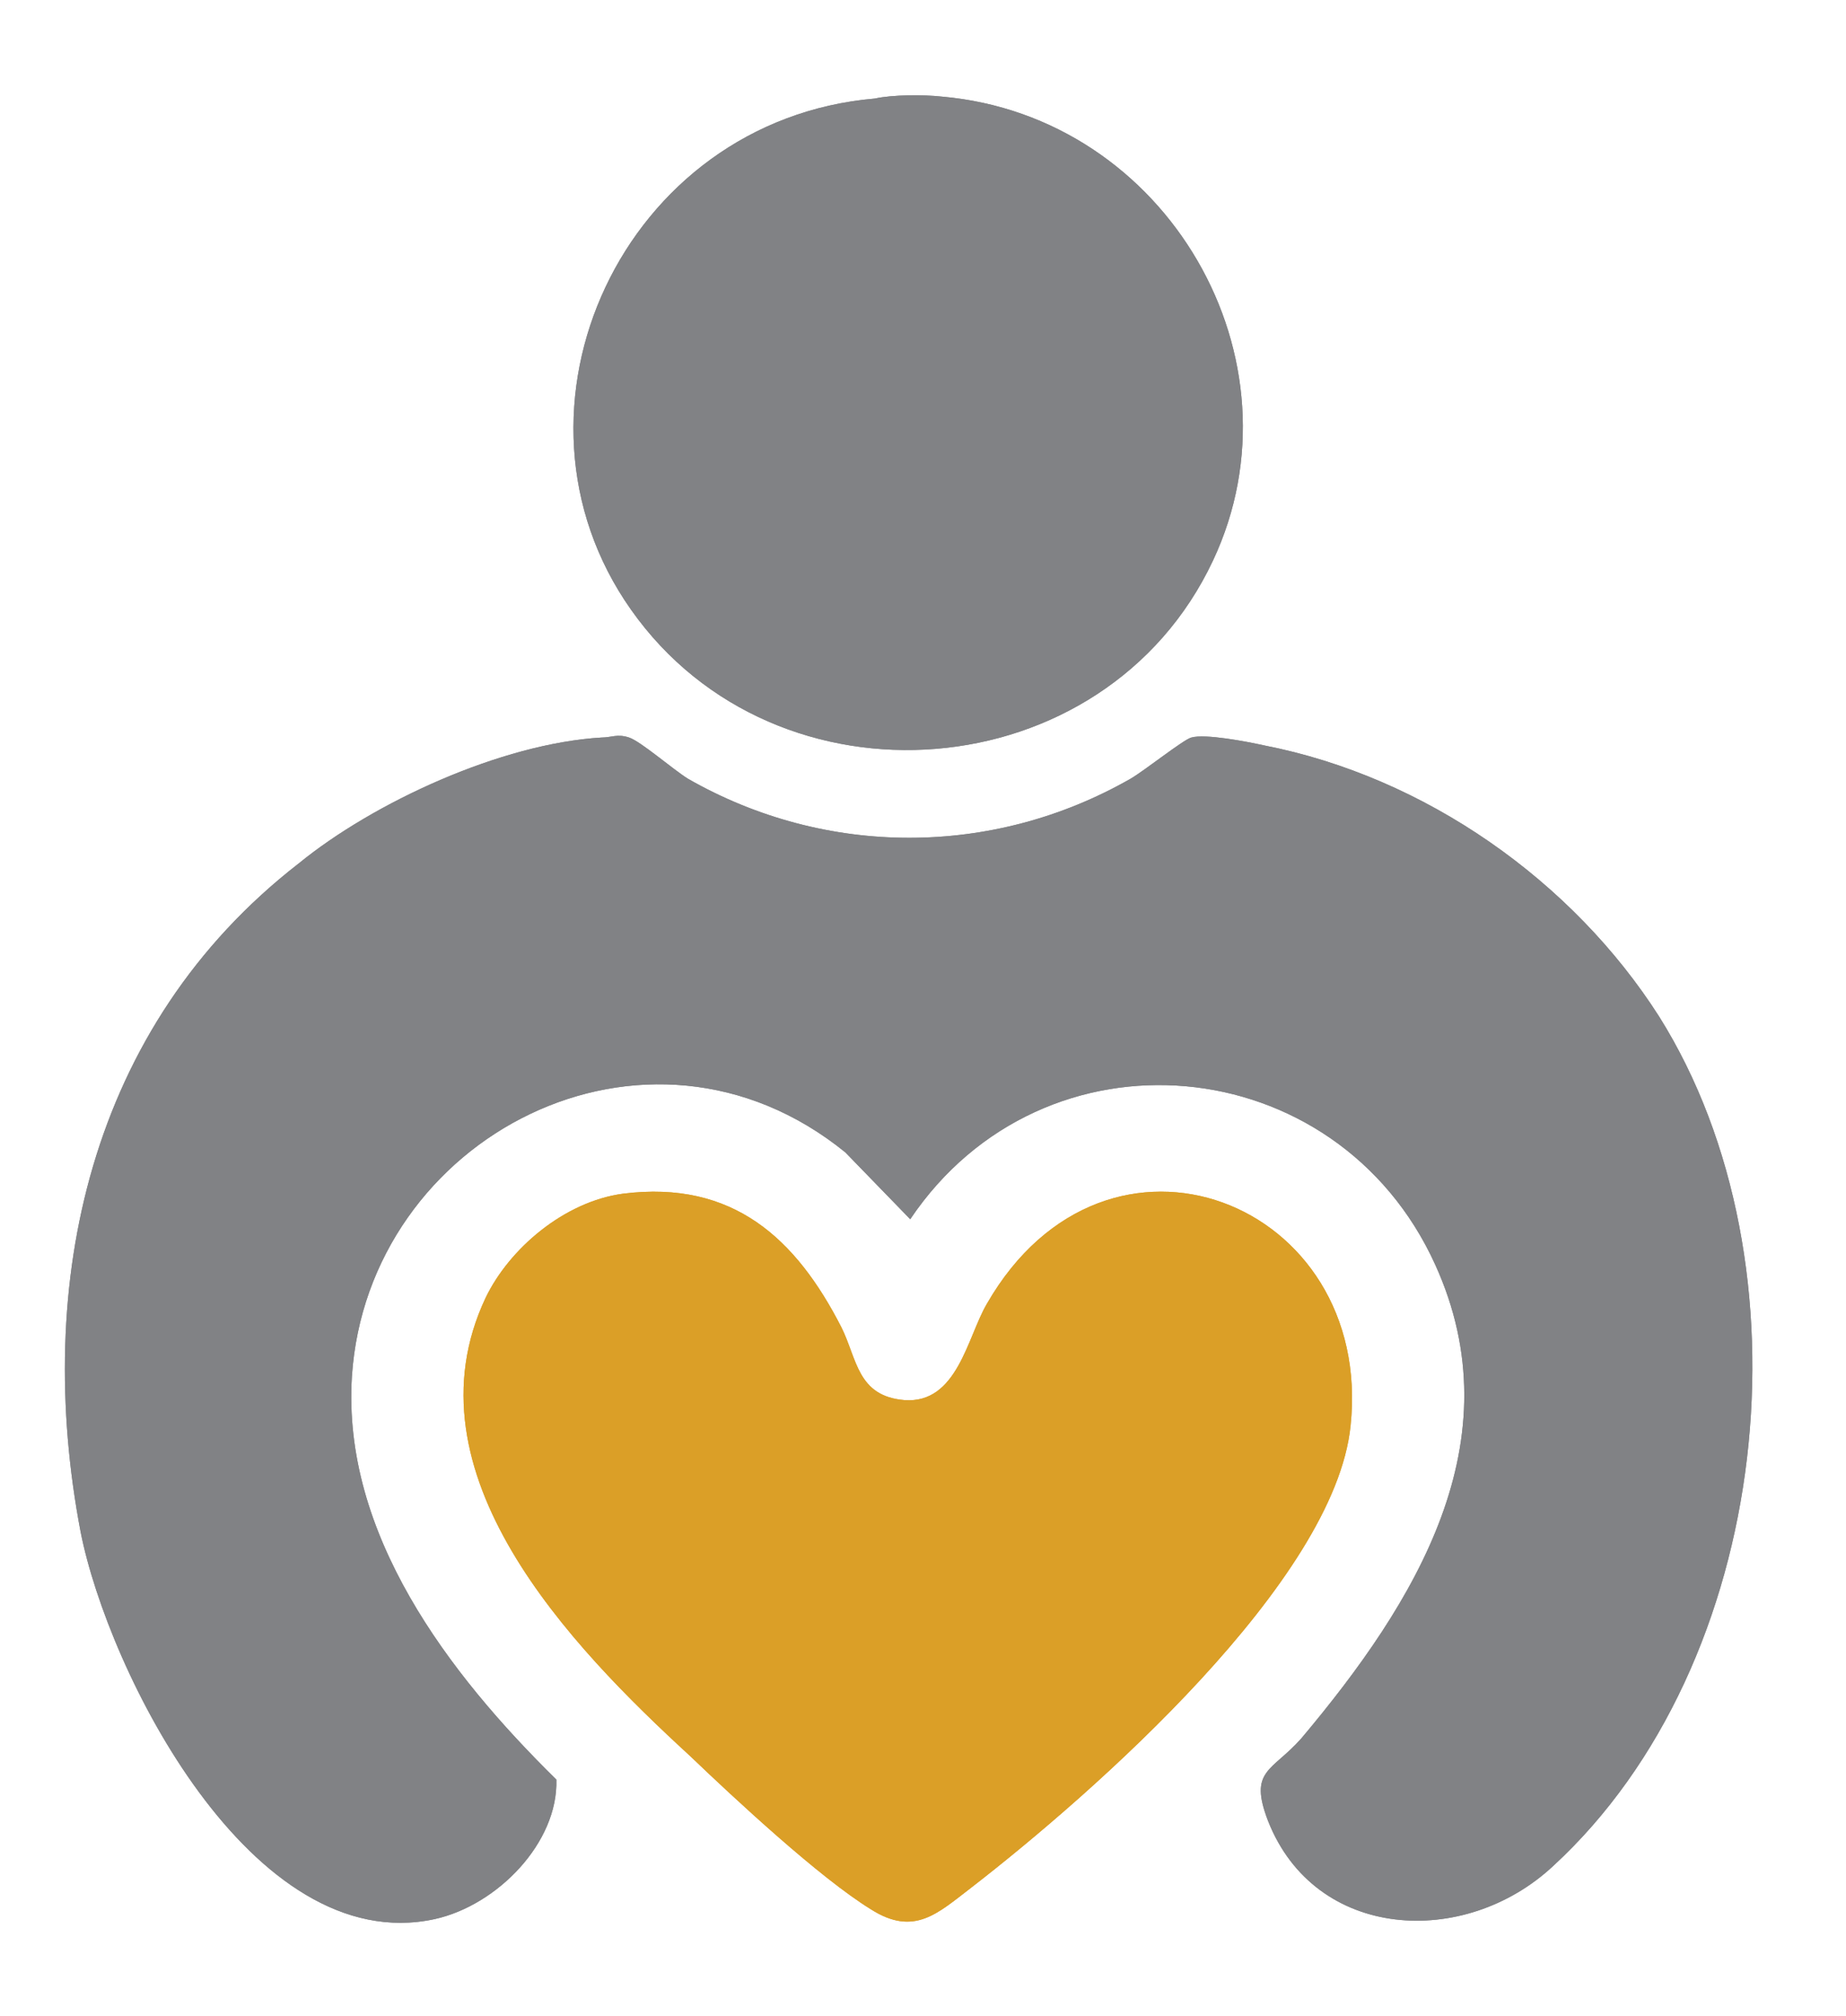
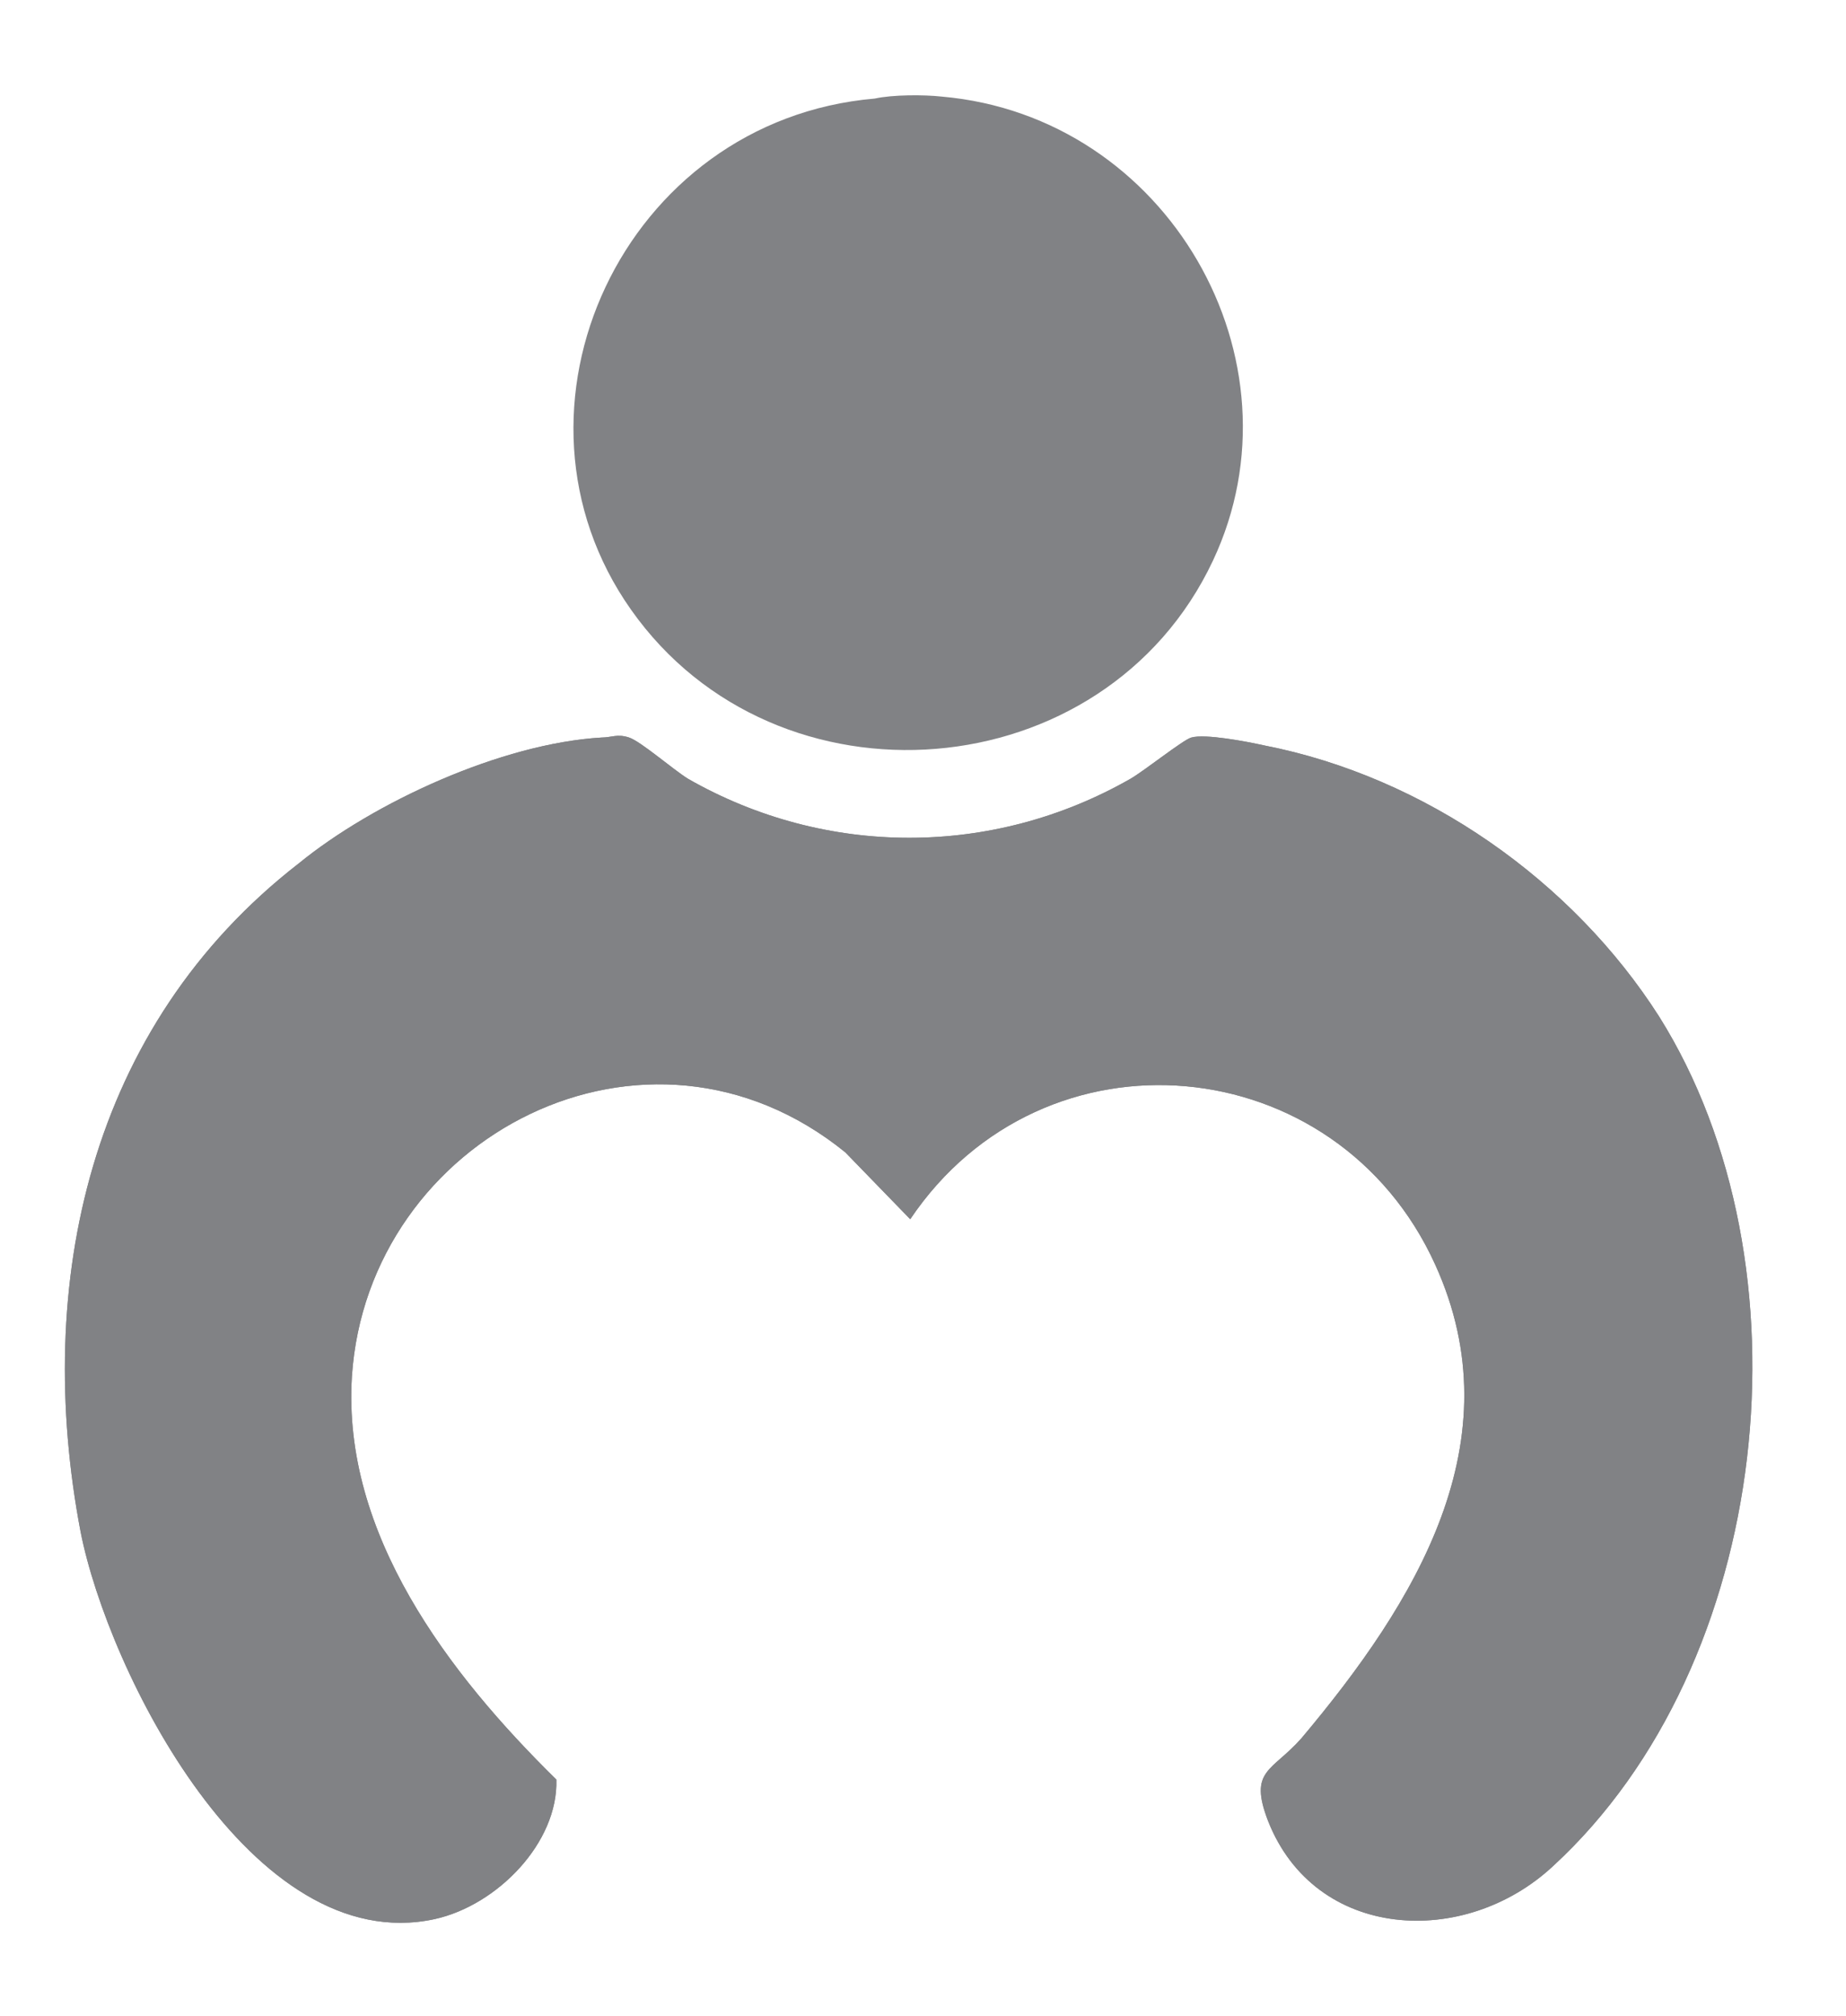
<svg xmlns="http://www.w3.org/2000/svg" width="86" version="1.1" id="Layer_1" x="0px" y="0px" viewBox="0 0 93.9 93.9" style="enable-background:new 0 0 93.9 93.9;" xml:space="preserve">
  <style type="text/css">
	.st0{fill:#818285;}
	.st1{fill:#DB9F27;}
</style>
  <g>
    <path class="st0" d="M47.9,0.6c11.5,1,18.6,13.4,13.8,23.6c-5.5,11.7-22.2,13-29.6,2.5c-7.2-10.2-0.4-24.9,12.4-26   C45.4,0.5,47,0.5,47.9,0.6" />
    <path class="st0" d="M30.6,33.2c0.5,0,0.8-0.2,1.4,0c0.6,0.2,2.2,1.6,3,2.1c7,4,15.5,4,22.5,0c0.7-0.4,2.7-2,3.1-2.1   c0.7-0.2,2.8,0.2,3.7,0.4c8.2,1.6,15.7,6.9,20.1,13.8c7.9,12.6,5.8,32.9-5.4,43.2c-4.5,4.2-12.1,3.8-14.5-2.3   c-1-2.6,0.2-2.5,1.7-4.2C72,77.2,77.1,69,73,60c-5-11-19.9-12.4-26.7-2.3l-3.3-3.4c-10.1-8.2-24.3-0.8-25.1,11.4   c-0.5,8,4.9,15.1,10.4,20.5c0.1,3.2-3,6.4-6.2,7.1c-9.3,2-16.6-12.6-18-19.7c-2.4-12.6,0.4-25.7,11.1-34   C19,36.5,25.5,33.5,30.6,33.2" />
-     <path class="st1" d="M31.7,56.4c5.6-0.7,8.8,2.3,11.1,6.8c0.8,1.6,0.8,3.5,3.2,3.7c2.7,0.2,3.2-3.2,4.2-4.9   c6.1-10.6,19.7-5.2,18.5,6.2c-0.8,7.9-13.1,18.7-19.3,23.5c-1.7,1.3-2.9,2.5-5.1,1.1c-2.6-1.6-6.9-5.6-9.2-7.8   c-6.1-5.6-14.6-14.4-10.4-23.3C25.9,59.2,28.7,56.8,31.7,56.4" />
  </g>
  <g>
-     <path class="st0" d="M47.9,0.6c11.5,1,18.6,13.4,13.8,23.6c-5.5,11.7-22.2,13-29.6,2.5c-7.2-10.2-0.4-24.9,12.4-26   C45.4,0.5,47,0.5,47.9,0.6" />
    <path class="st0" d="M30.6,33.2c0.5,0,0.8-0.2,1.4,0c0.6,0.2,2.2,1.6,3,2.1c7,4,15.5,4,22.5,0c0.7-0.4,2.7-2,3.1-2.1   c0.7-0.2,2.8,0.2,3.7,0.4c8.2,1.6,15.7,6.9,20.1,13.8c7.9,12.6,5.8,32.9-5.4,43.2c-4.5,4.2-12.1,3.8-14.5-2.3   c-1-2.6,0.2-2.5,1.7-4.2C72,77.2,77.1,69,73,60c-5-11-19.9-12.4-26.7-2.3l-3.3-3.4c-10.1-8.2-24.3-0.8-25.1,11.4   c-0.5,8,4.9,15.1,10.4,20.5c0.1,3.2-3,6.4-6.2,7.1c-9.3,2-16.6-12.6-18-19.7c-2.4-12.6,0.4-25.7,11.1-34   C19,36.5,25.5,33.5,30.6,33.2" />
-     <path class="st1" d="M31.7,56.4c5.6-0.7,8.8,2.3,11.1,6.8c0.8,1.6,0.8,3.5,3.2,3.7c2.7,0.2,3.2-3.2,4.2-4.9   c6.1-10.6,19.7-5.2,18.5,6.2c-0.8,7.9-13.1,18.7-19.3,23.5c-1.7,1.3-2.9,2.5-5.1,1.1c-2.6-1.6-6.9-5.6-9.2-7.8   c-6.1-5.6-14.6-14.4-10.4-23.3C25.9,59.2,28.7,56.8,31.7,56.4" />
  </g>
</svg>